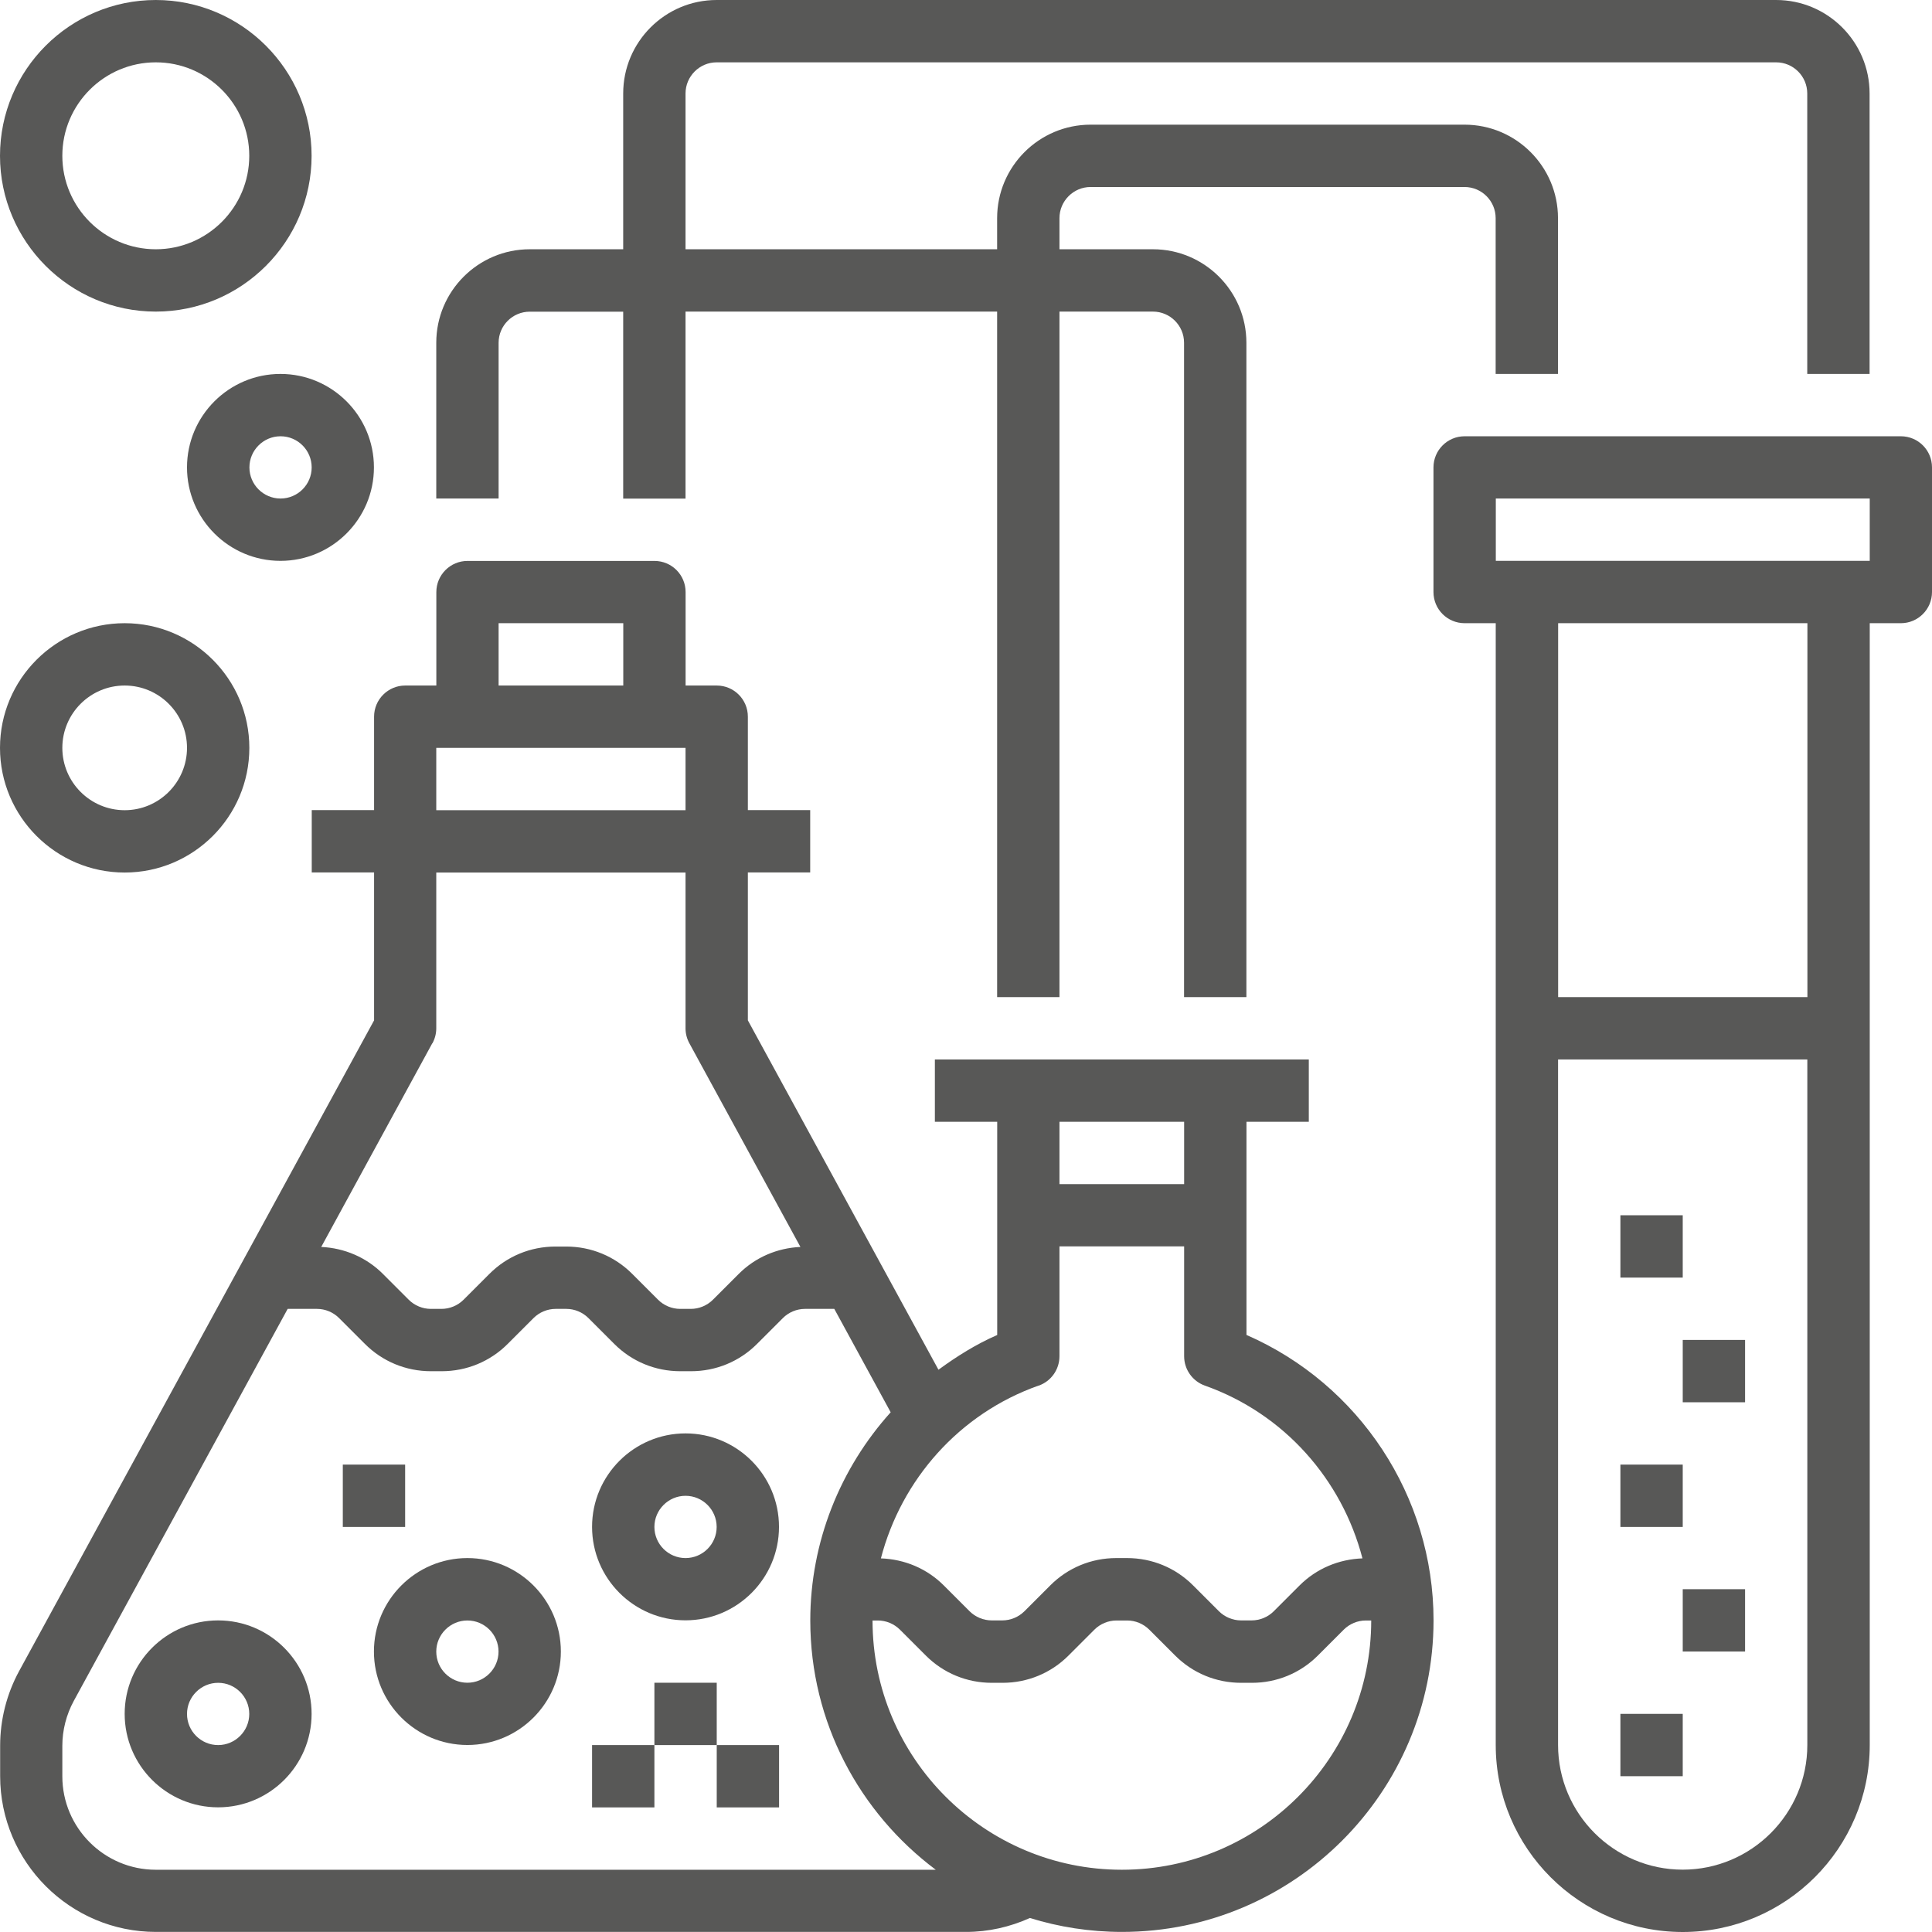
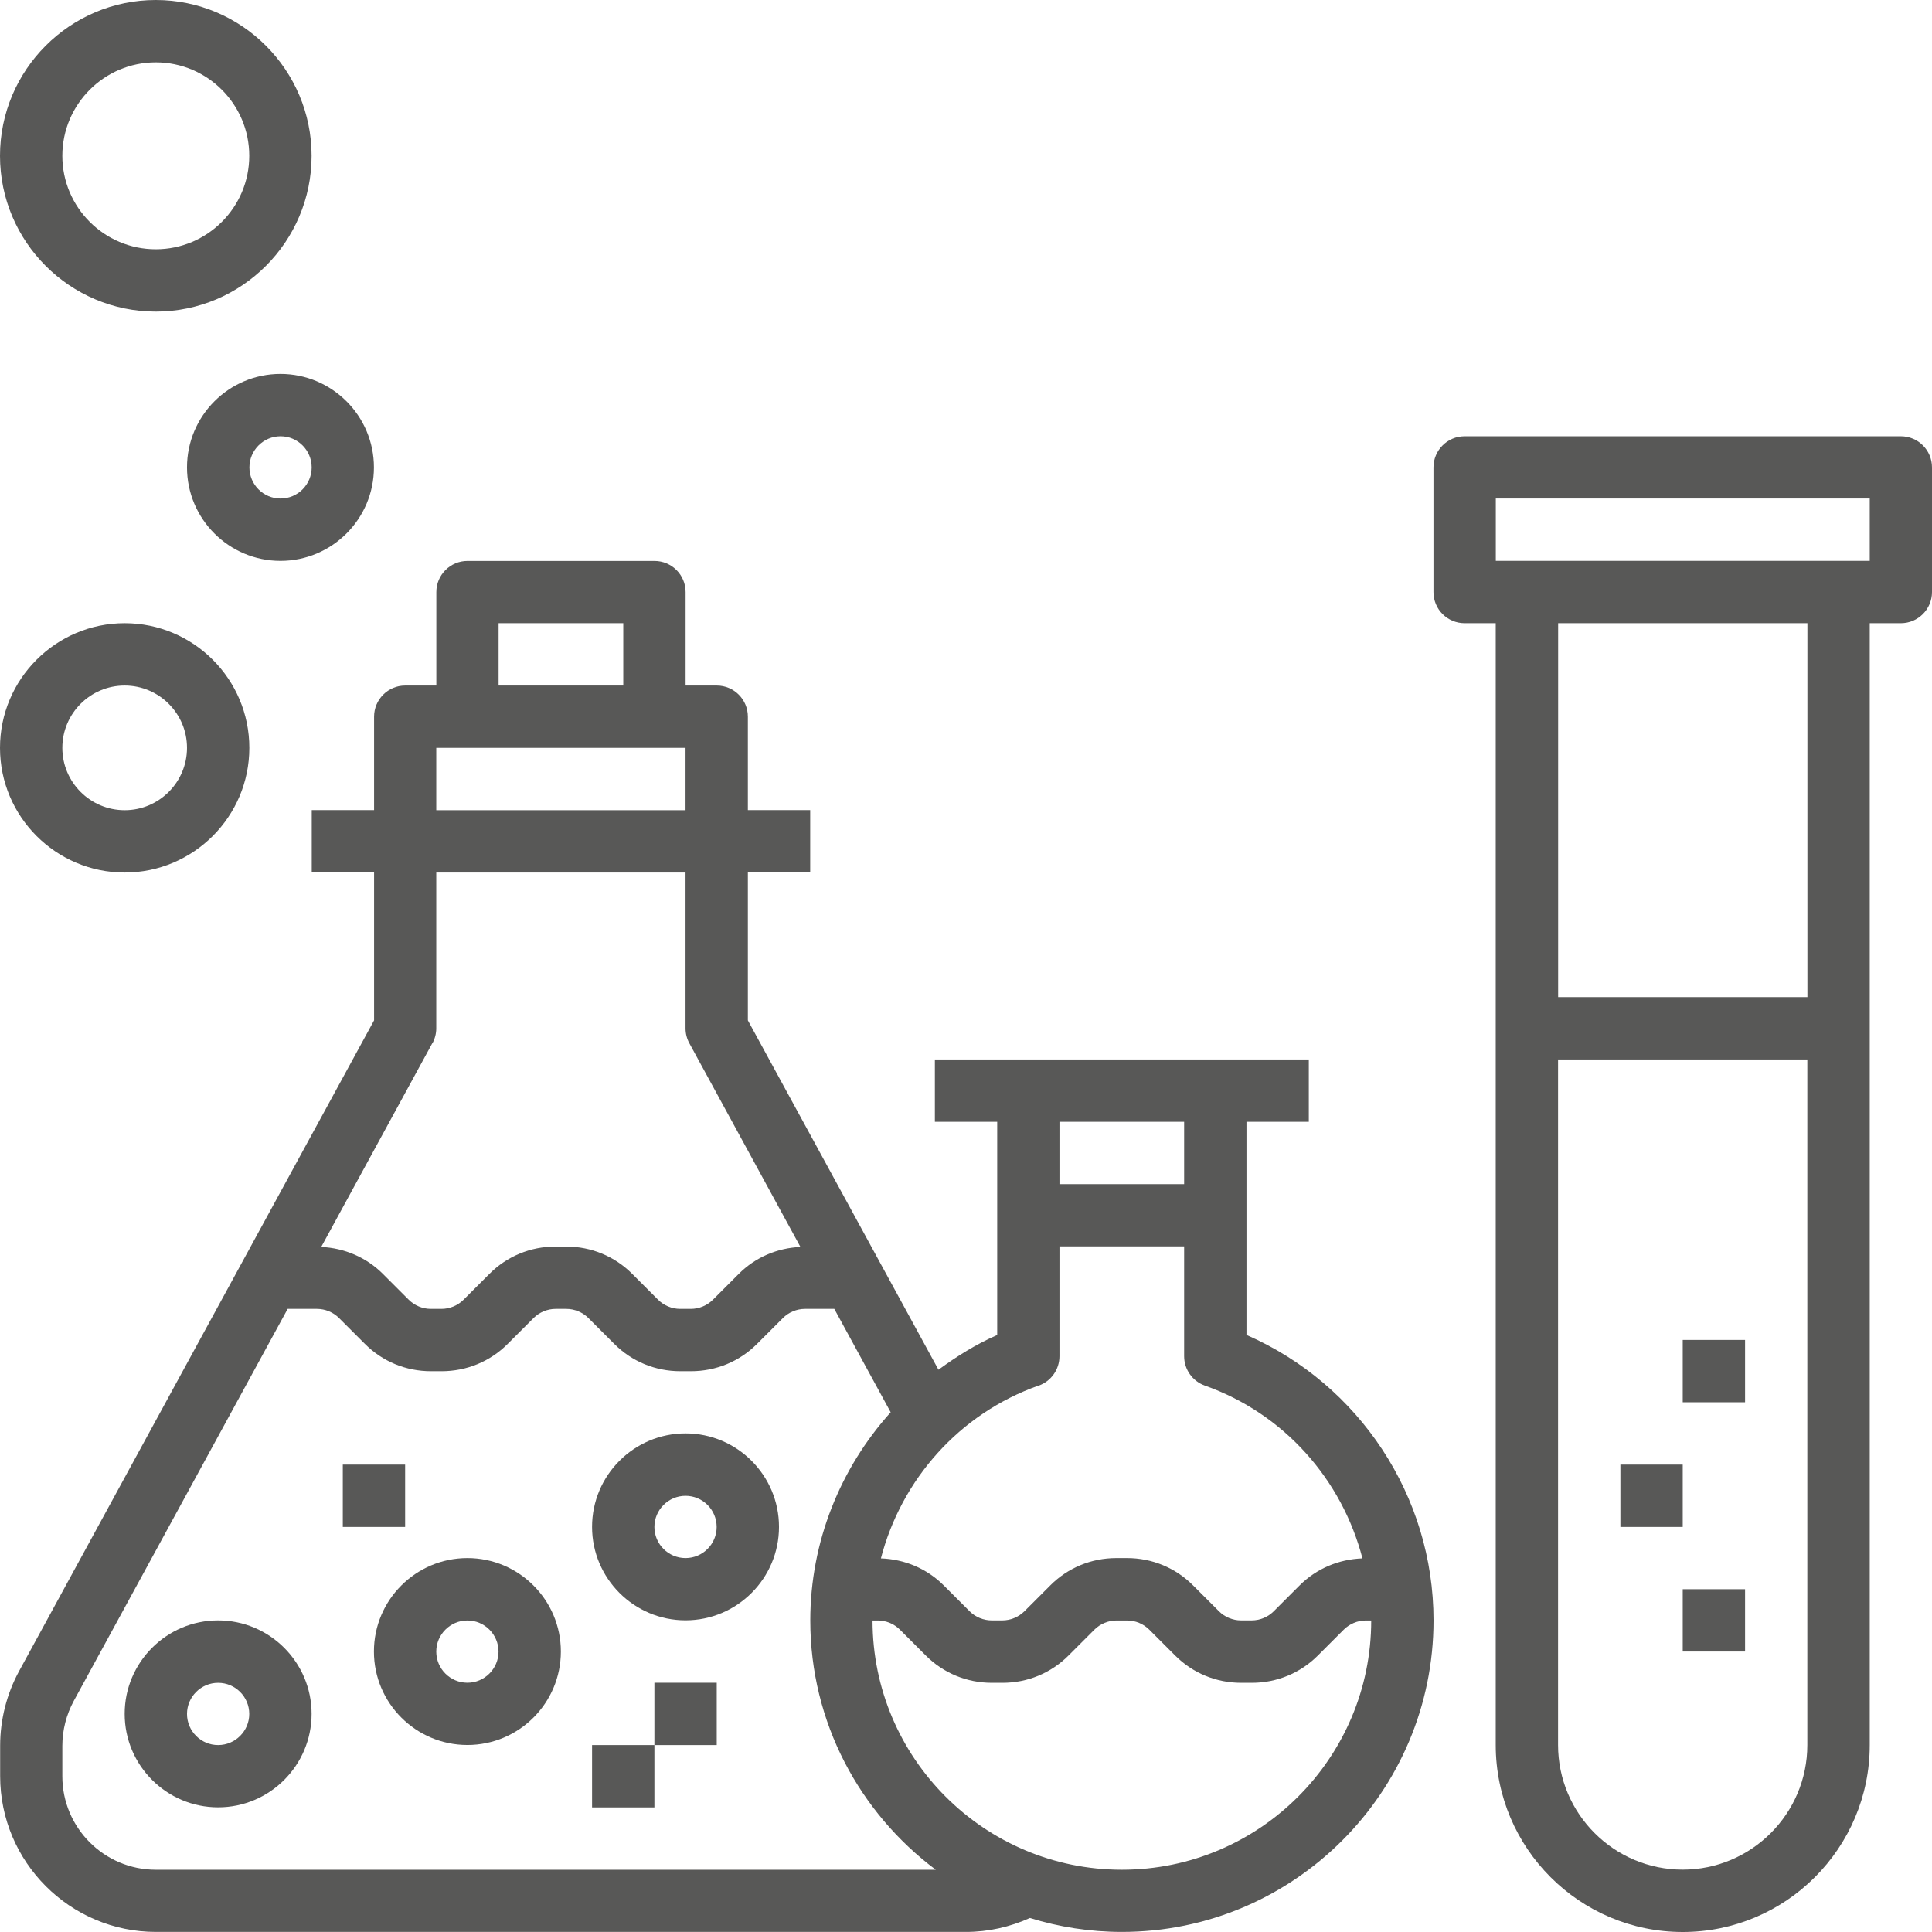
<svg xmlns="http://www.w3.org/2000/svg" xml:space="preserve" width="28.222mm" height="28.222mm" version="1.1" style="shape-rendering:geometricPrecision; text-rendering:geometricPrecision; image-rendering:optimizeQuality; fill-rule:evenodd; clip-rule:evenodd" viewBox="0 0 247.02 247.02">
  <defs>
    <style type="text/css">
   
    .fil0 {fill:#585857;fill-rule:nonzero}
   
  </style>
  </defs>
  <g id="Слой_x0020_1">
    <g id="_2589408611280">
      <path class="fil0" d="M159.37 170.69l0 -27.26 7.97 0 0 -7.97 -47.81 0 0 7.97 7.97 0 0 27.26c-2.71,1.18 -5.17,2.73 -7.51,4.44l-24.37 -44.67 0 -18.91 7.97 0 0 -7.97 -7.97 0 0 -11.95c0,-2.2 -1.78,-3.98 -3.98,-3.98l-3.98 0 0 -11.95c0,-2.2 -1.78,-3.98 -3.98,-3.98l-23.91 0c-2.2,0 -3.98,1.79 -3.98,3.98l0 11.95 -3.98 0c-2.2,0 -3.98,1.79 -3.98,3.98l0 11.95 -7.97 0 0 7.97 7.97 0 0 18.91 -45.38 83.19c-1.59,2.92 -2.43,6.22 -2.43,9.54l0 3.9c0,10.98 8.94,19.92 19.92,19.92l103.59 0c2.82,0 5.6,-0.63 8.15,-1.78 3.72,1.15 7.67,1.78 11.77,1.78 21.97,0 39.84,-17.87 39.84,-39.84 0,-15.87 -9.5,-30.19 -23.9,-36.48l0 0zm-7.97 -27.26l0 7.97 -15.94 0 0 -7.97 15.94 0zm-18.59 33.73c1.59,-0.56 2.65,-2.07 2.65,-3.76l0 -14.04 15.94 0 0 14.04c0,1.69 1.06,3.19 2.65,3.76 10.14,3.59 17.53,12.01 20.15,22.09 -3.03,0.11 -5.88,1.3 -8.04,3.46l-3.3 3.3c-0.74,0.74 -1.77,1.17 -2.82,1.17l-1.37 0c-1.05,0 -2.08,-0.43 -2.82,-1.17l-3.3 -3.3c-2.25,-2.26 -5.26,-3.5 -8.45,-3.5l-1.37 0c-3.19,0 -6.2,1.24 -8.45,3.5l-3.3 3.3c-0.75,0.74 -1.77,1.17 -2.82,1.17l-1.37 0c-1.05,0 -2.08,-0.43 -2.82,-1.17l-3.3 -3.3c-2.16,-2.16 -5,-3.35 -8.04,-3.46 2.62,-10.08 10.02,-18.5 20.15,-22.09l0 0zm-69.06 -97.48l15.94 0 0 7.97 -15.94 0 0 -7.97zm-7.97 15.94l31.87 0 0 7.97 -31.87 0 0 -7.97zm-0.49 37.77c0.32,-0.59 0.49,-1.24 0.49,-1.91l0 -19.92 31.87 0 0 19.92c0,0.67 0.17,1.32 0.49,1.91l14.2 26.04c-2.98,0.14 -5.76,1.32 -7.89,3.45l-3.3 3.3c-0.74,0.74 -1.77,1.17 -2.82,1.17l-1.37 0c-1.05,0 -2.08,-0.43 -2.82,-1.17l-3.3 -3.3c-2.25,-2.26 -5.26,-3.5 -8.45,-3.5l-1.37 0c-3.19,0 -6.2,1.24 -8.45,3.5l-3.3 3.3c-0.74,0.74 -1.77,1.17 -2.82,1.17l-1.37 0c-1.05,0 -2.08,-0.43 -2.82,-1.17l-3.3 -3.3c-2.12,-2.12 -4.91,-3.31 -7.89,-3.45l14.2 -26.04zm-35.37 105.67c-6.59,0 -11.95,-5.36 -11.95,-11.95l0 -3.9c0,-1.99 0.51,-3.98 1.46,-5.73l27.35 -50.13 3.75 0c1.05,0 2.08,0.43 2.82,1.17l3.3 3.3c2.25,2.26 5.26,3.5 8.45,3.5l1.37 0c3.19,0 6.2,-1.24 8.45,-3.5l3.3 -3.3c0.74,-0.74 1.77,-1.17 2.82,-1.17l1.37 0c1.05,0 2.08,0.43 2.82,1.17l3.3 3.3c2.25,2.26 5.26,3.5 8.45,3.5l1.37 0c3.19,0 6.2,-1.24 8.45,-3.5l3.3 -3.3c0.74,-0.74 1.77,-1.17 2.82,-1.17l3.75 0 7.21 13.22c-6.45,7.16 -10.28,16.58 -10.28,26.62 0,13.04 6.33,24.6 16.04,31.87l-99.71 0zm123.51 0c-17.58,0 -31.87,-14.3 -31.87,-31.87l0.68 0c1.05,0 2.08,0.43 2.82,1.17l3.3 3.3c2.25,2.26 5.26,3.5 8.45,3.5l1.37 0c3.19,0 6.2,-1.24 8.45,-3.5l3.3 -3.3c0.74,-0.74 1.77,-1.17 2.82,-1.17l1.37 0c1.05,0 2.08,0.43 2.82,1.17l3.3 3.3c2.25,2.26 5.26,3.5 8.45,3.5l1.37 0c3.19,0 6.2,-1.24 8.45,-3.5l3.3 -3.3c0.74,-0.74 1.77,-1.17 2.82,-1.17l0.69 0c0,17.58 -14.3,31.87 -31.87,31.87zm0 0z" />
      <path class="fil0" d="M27.89 207.18c-6.59,0 -11.95,5.36 -11.95,11.95 0,6.59 5.36,11.95 11.95,11.95 6.59,0 11.95,-5.36 11.95,-11.95 0,-6.59 -5.36,-11.95 -11.95,-11.95zm0 15.94c-2.2,0 -3.98,-1.79 -3.98,-3.98 0,-2.19 1.79,-3.98 3.98,-3.98 2.2,0 3.98,1.79 3.98,3.98 0,2.19 -1.79,3.98 -3.98,3.98zm0 0z" />
      <path class="fil0" d="M59.76 199.21c-6.59,0 -11.95,5.36 -11.95,11.95 0,6.59 5.36,11.95 11.95,11.95 6.59,0 11.95,-5.36 11.95,-11.95 0,-6.59 -5.36,-11.95 -11.95,-11.95zm0 15.94c-2.2,0 -3.98,-1.79 -3.98,-3.98 0,-2.19 1.79,-3.98 3.98,-3.98 2.2,0 3.98,1.79 3.98,3.98 0,2.19 -1.79,3.98 -3.98,3.98zm0 0z" />
      <path class="fil0" d="M87.65 183.27c-6.59,0 -11.95,5.36 -11.95,11.95 0,6.59 5.36,11.95 11.95,11.95 6.59,0 11.95,-5.36 11.95,-11.95 0,-6.59 -5.36,-11.95 -11.95,-11.95zm0 15.94c-2.2,0 -3.98,-1.79 -3.98,-3.98 0,-2.19 1.79,-3.98 3.98,-3.98 2.2,0 3.98,1.79 3.98,3.98 0,2.2 -1.79,3.98 -3.98,3.98zm0 0z" />
-       <path class="fil0" d="M91.64 223.12l7.97 0 0 7.97 -7.97 0 0 -7.97zm0 0z" />
      <path class="fil0" d="M83.67 215.15l7.97 0 0 7.97 -7.97 0 0 -7.97zm0 0z" />
      <path class="fil0" d="M75.7 223.12l7.97 0 0 7.97 -7.97 0 0 -7.97zm0 0z" />
      <path class="fil0" d="M43.83 187.26l7.97 0 0 7.97 -7.97 0 0 -7.97zm0 0z" />
      <path class="fil0" d="M243.04 55.78l-55.78 0c-2.2,0 -3.98,1.79 -3.98,3.98l0 15.94c0,2.2 1.78,3.98 3.98,3.98l3.98 0 0 143.43c0,13.18 10.72,23.91 23.91,23.91 13.18,0 23.91,-10.72 23.91,-23.91l0 -143.43 3.98 0c2.2,0 3.98,-1.79 3.98,-3.98l0 -15.94c0,-2.2 -1.78,-3.98 -3.98,-3.98l0 0zm-27.89 183.27c-8.79,0 -15.94,-7.15 -15.94,-15.94l0 -87.65 31.87 0 0 87.65c0,8.79 -7.15,15.94 -15.94,15.94zm15.94 -111.56l-31.87 0 0 -47.81 31.87 0 0 47.81zm7.97 -55.78l-47.81 0 0 -7.97 47.81 0 0 7.97zm0 0z" />
-       <path class="fil0" d="M207.18 219.13l7.97 0 0 7.97 -7.97 0 0 -7.97zm0 0z" />
      <path class="fil0" d="M215.15 203.19l7.97 0 0 7.97 -7.97 0 0 -7.97zm0 0z" />
      <path class="fil0" d="M207.18 187.26l7.97 0 0 7.97 -7.97 0 0 -7.97zm0 0z" />
      <path class="fil0" d="M215.15 171.32l7.97 0 0 7.97 -7.97 0 0 -7.97zm0 0z" />
-       <path class="fil0" d="M207.18 155.38l7.97 0 0 7.97 -7.97 0 0 -7.97zm0 0z" />
-       <path class="fil0" d="M63.75 43.83c0,-2.2 1.79,-3.98 3.98,-3.98l11.95 0 0 23.9 7.97 0 0 -23.91 39.84 0 0 87.65 7.97 0 0 -87.65 11.95 0c2.2,0 3.98,1.79 3.98,3.98l0 83.67 7.97 0 0 -83.67c0,-6.59 -5.36,-11.95 -11.95,-11.95l-11.95 0 0 -3.98c0,-2.19 1.79,-3.98 3.98,-3.98l47.81 0c2.2,0 3.98,1.79 3.98,3.98l0 19.92 7.97 0 0 -19.92c0,-6.59 -5.36,-11.95 -11.95,-11.95l-47.81 0c-6.59,0 -11.95,5.36 -11.95,11.95l0 3.98 -39.84 0 0 -19.92c0,-2.19 1.79,-3.98 3.98,-3.98l135.46 0c2.2,0 3.98,1.79 3.98,3.98l0 35.86 7.97 0 0 -35.86c0,-6.59 -5.36,-11.95 -11.95,-11.95l-135.46 0c-6.59,0 -11.95,5.36 -11.95,11.95l0 19.92 -11.95 0c-6.59,0 -11.95,5.36 -11.95,11.95l0 19.92 7.97 0 0 -19.92zm0 0z" />
      <path class="fil0" d="M23.91 59.76c0,6.59 5.36,11.95 11.95,11.95 6.59,0 11.95,-5.36 11.95,-11.95 0,-6.59 -5.36,-11.95 -11.95,-11.95 -6.59,0 -11.95,5.36 -11.95,11.95zm15.94 0c0,2.2 -1.79,3.98 -3.98,3.98 -2.2,0 -3.98,-1.79 -3.98,-3.98 0,-2.19 1.79,-3.98 3.98,-3.98 2.2,0 3.98,1.79 3.98,3.98zm0 0z" />
      <path class="fil0" d="M19.92 39.84c10.98,0 19.92,-8.94 19.92,-19.92 0,-10.98 -8.94,-19.92 -19.92,-19.92 -10.98,0 -19.92,8.94 -19.92,19.92 0,10.98 8.94,19.92 19.92,19.92zm0 -31.87c6.59,0 11.95,5.36 11.95,11.95 0,6.59 -5.36,11.95 -11.95,11.95 -6.59,0 -11.95,-5.36 -11.95,-11.95 0,-6.59 5.36,-11.95 11.95,-11.95zm0 0z" />
      <path class="fil0" d="M15.94 111.56c8.79,0 15.94,-7.15 15.94,-15.94 0,-8.79 -7.15,-15.94 -15.94,-15.94 -8.79,0 -15.94,7.15 -15.94,15.94 0,8.79 7.15,15.94 15.94,15.94zm0 -23.91c4.39,0 7.97,3.57 7.97,7.97 0,4.39 -3.57,7.97 -7.97,7.97 -4.39,0 -7.97,-3.57 -7.97,-7.97 0,-4.39 3.57,-7.97 7.97,-7.97zm0 0z" />
    </g>
  </g>
</svg>